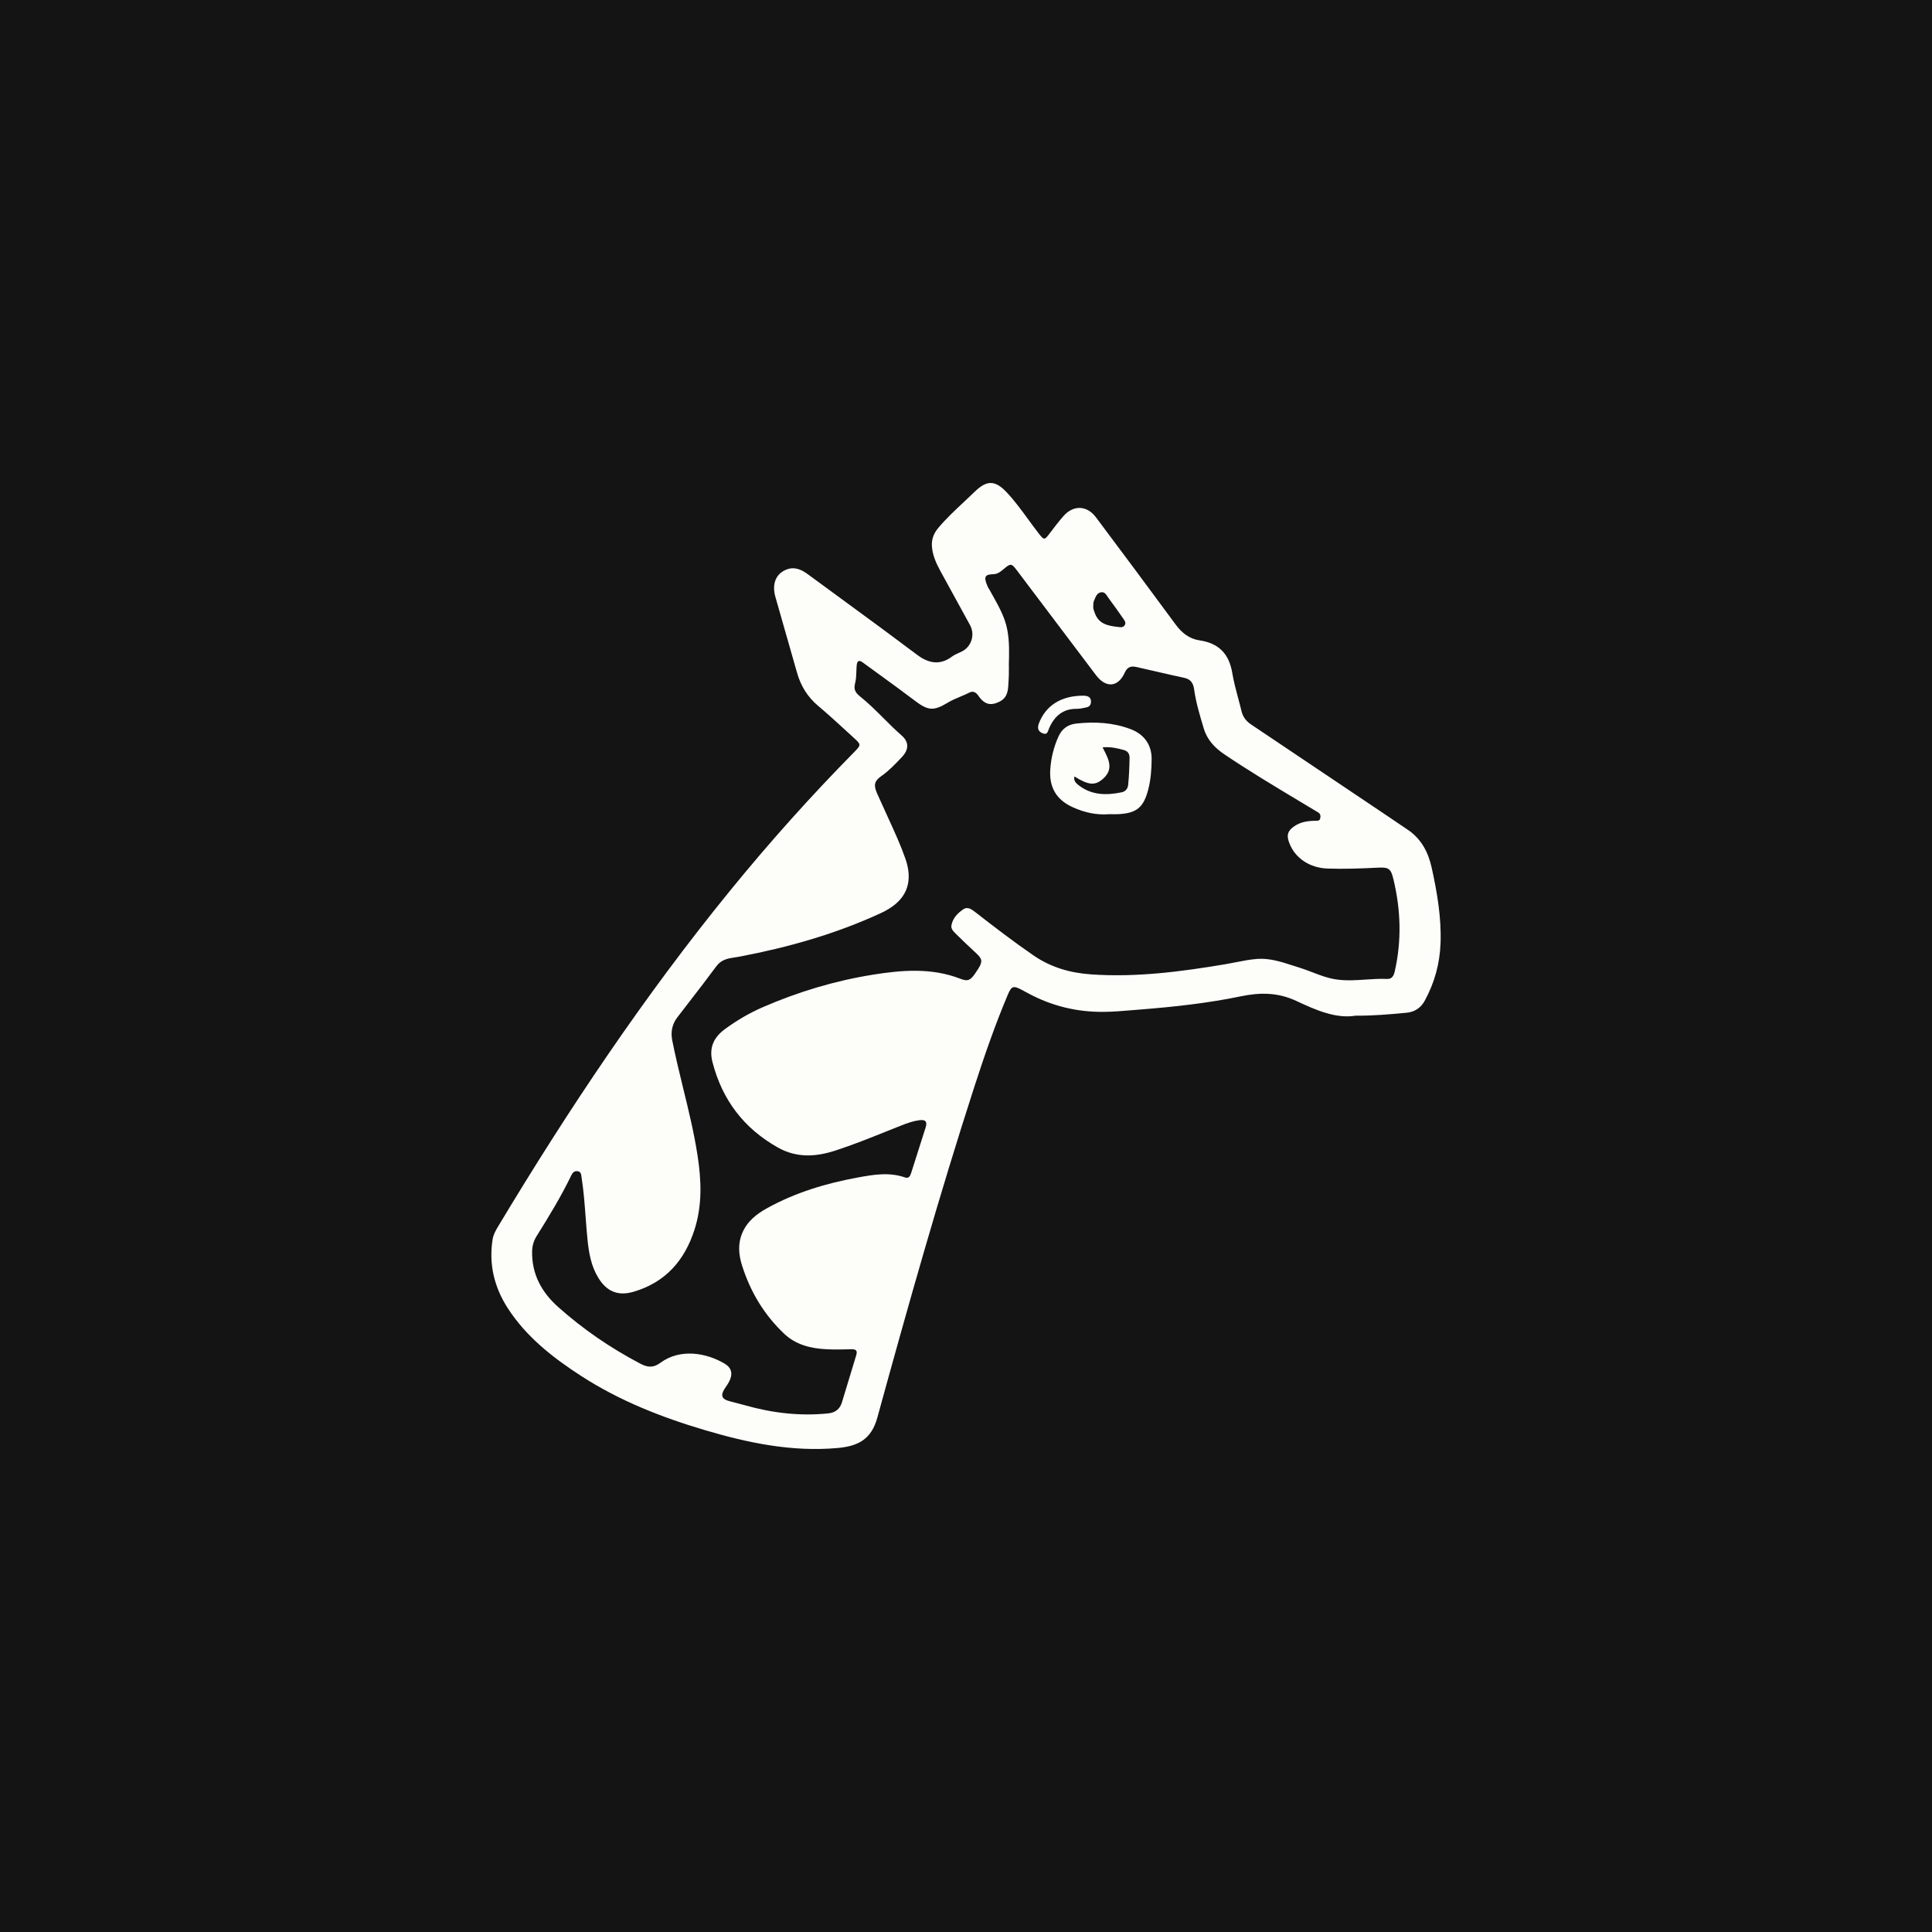
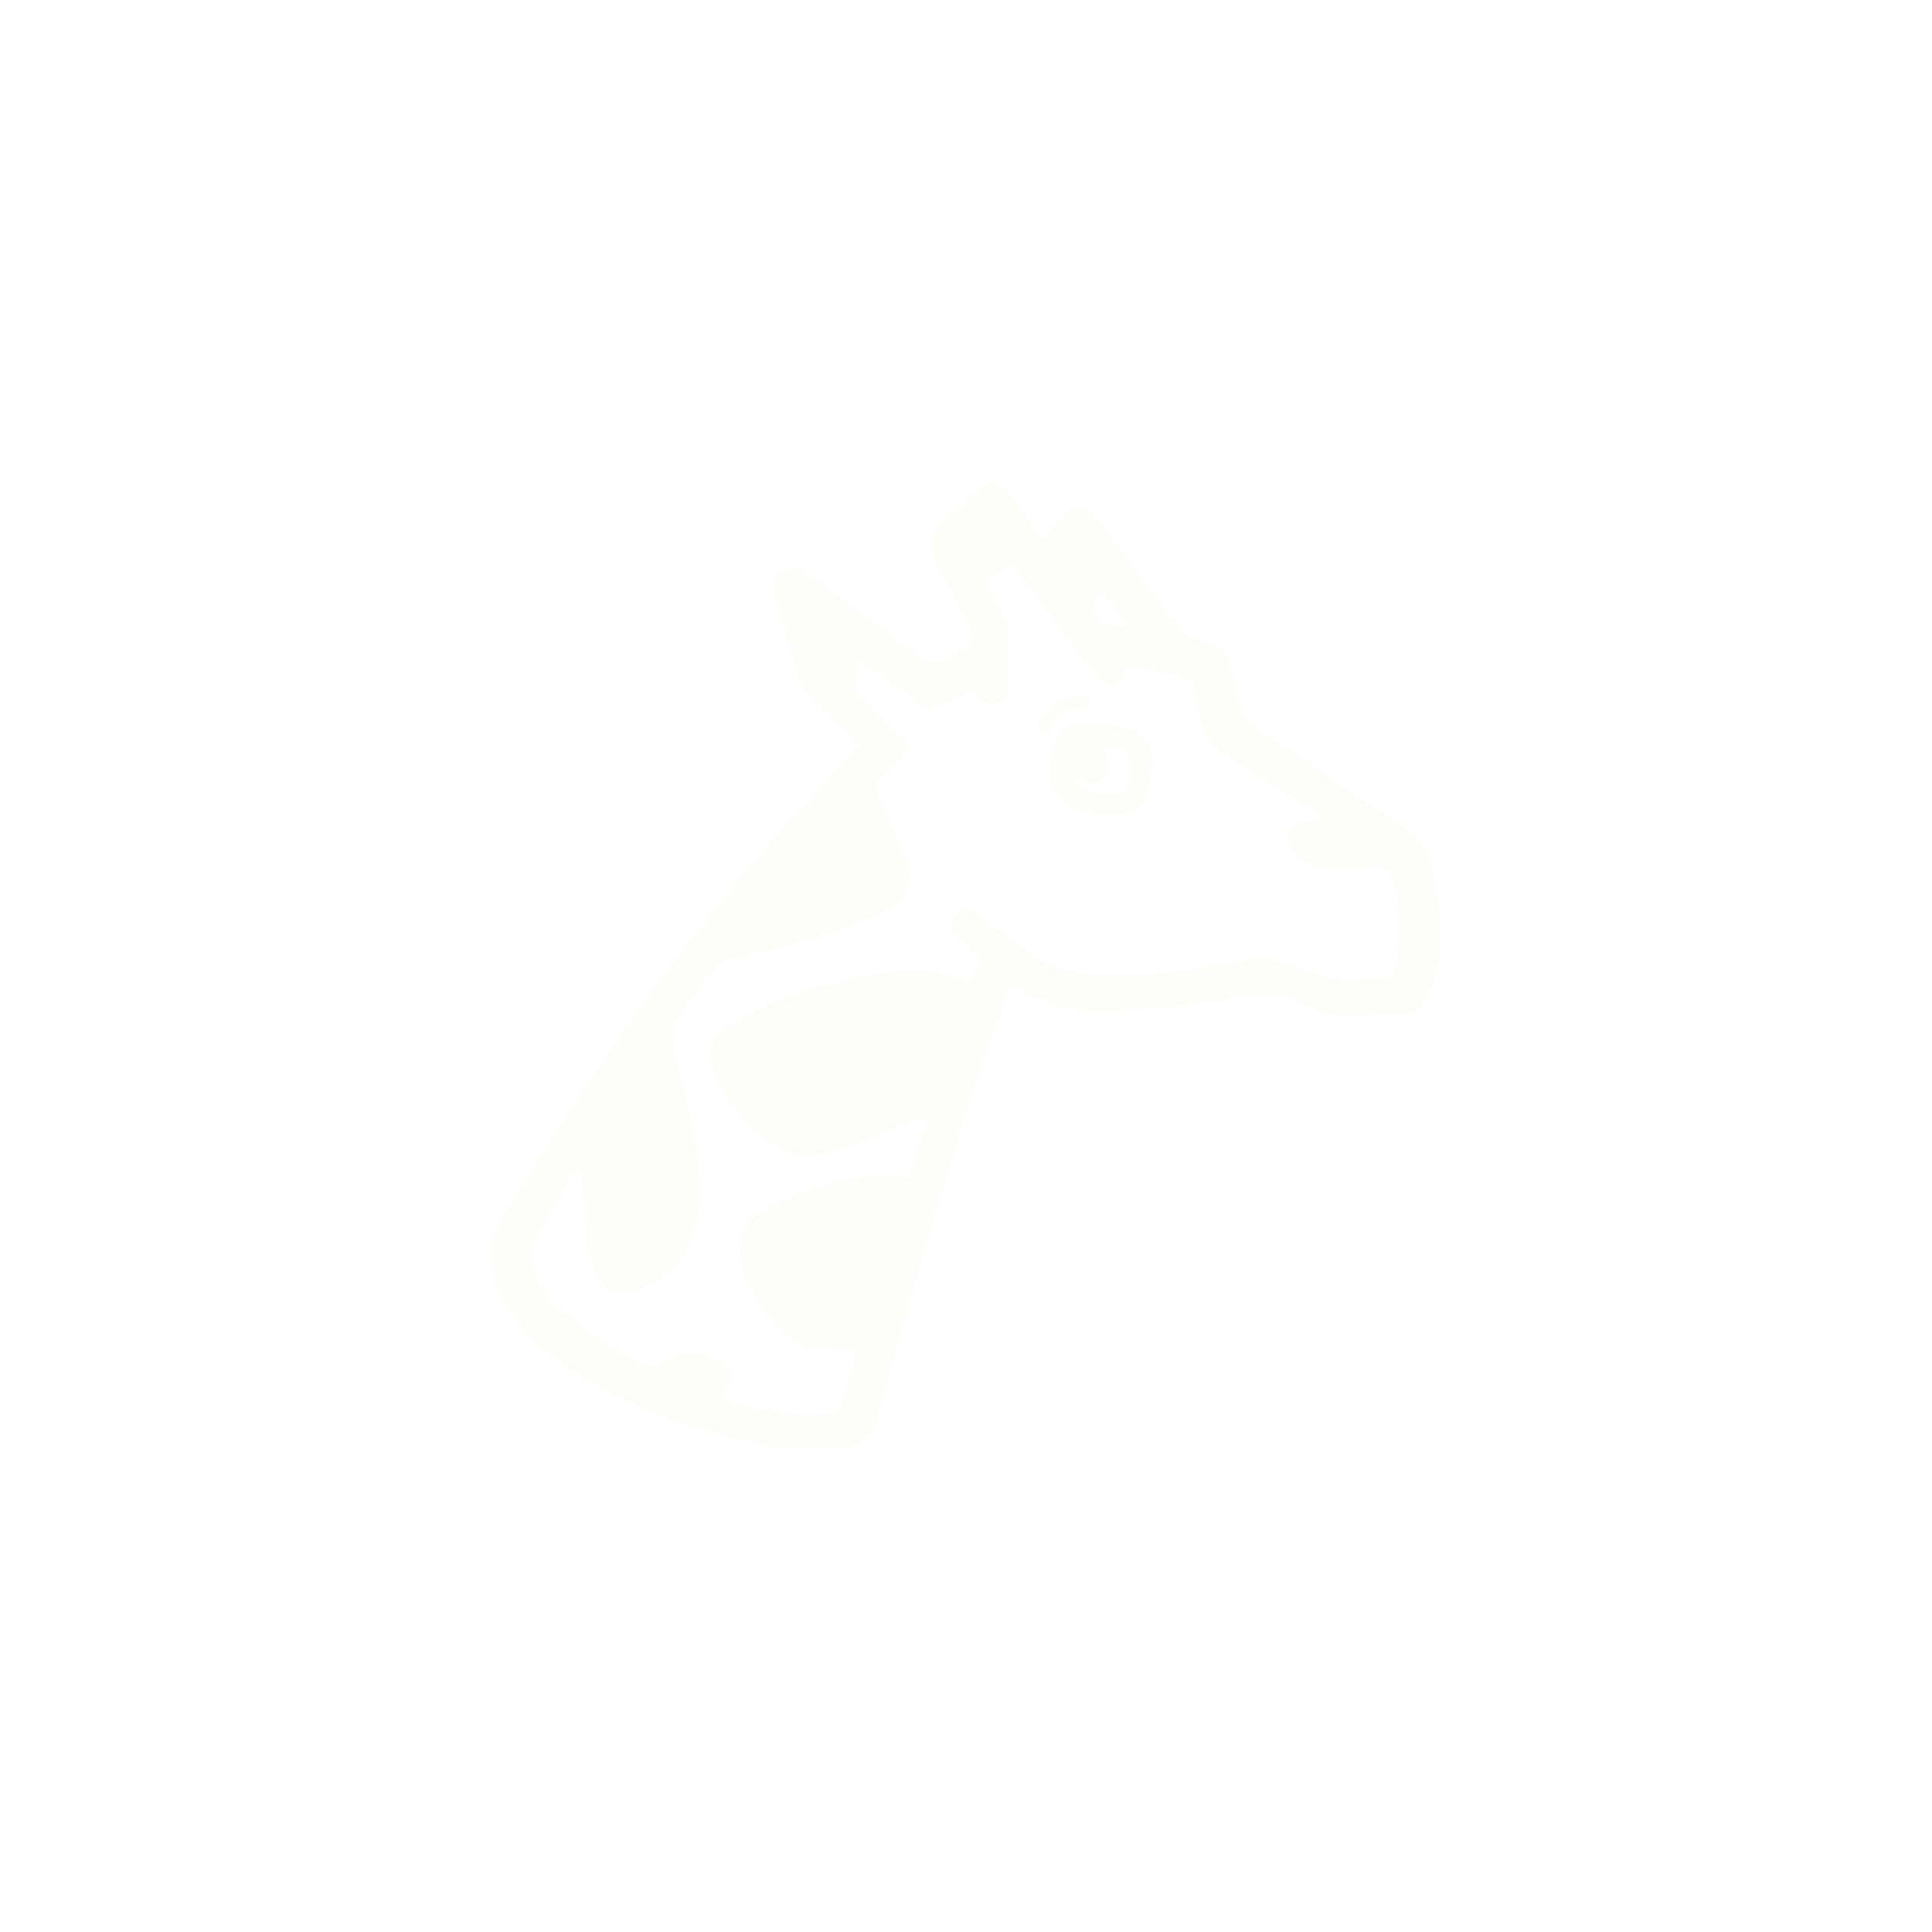
<svg xmlns="http://www.w3.org/2000/svg" width="120" height="120" viewBox="0 0 120 120" fill="none">
-   <rect width="120" height="120" fill="#141414" />
  <path fill-rule="evenodd" clip-rule="evenodd" d="M84.203 63.085C82.976 63.288 81.726 62.737 80.524 62.173C79.373 61.635 78.273 61.634 77.07 61.883C75.028 62.307 72.953 62.534 70.873 62.699C70.71 62.712 70.547 62.726 70.384 62.739L70.383 62.739C69.767 62.792 69.15 62.844 68.53 62.849C66.885 62.862 65.338 62.486 63.887 61.709C63.817 61.671 63.746 61.633 63.675 61.596C63.604 61.558 63.533 61.52 63.462 61.481C62.941 61.204 62.825 61.243 62.597 61.782C61.807 63.652 61.145 65.569 60.519 67.499C58.319 74.294 56.384 81.167 54.493 88.051C54.128 89.378 53.329 89.821 52.039 89.937C49.204 90.194 46.481 89.627 43.792 88.831C41.089 88.031 38.478 87.005 36.099 85.465C34.336 84.325 32.686 83.035 31.534 81.247C30.706 79.963 30.351 78.53 30.596 76.986C30.641 76.698 30.776 76.447 30.923 76.202C35.297 68.916 40.01 61.863 45.387 55.271C47.808 52.301 50.361 49.448 53.051 46.718C53.497 46.265 53.495 46.248 53.018 45.815C52.844 45.657 52.671 45.498 52.498 45.34L52.498 45.339C51.946 44.834 51.395 44.329 50.823 43.849C50.16 43.291 49.738 42.605 49.505 41.783C49.282 40.997 49.058 40.212 48.833 39.427L48.832 39.425C48.607 38.641 48.383 37.856 48.16 37.071C47.94 36.293 48.178 35.67 48.79 35.4C49.312 35.169 49.752 35.355 50.173 35.665C50.84 36.155 51.508 36.644 52.176 37.133L52.176 37.133C53.001 37.737 53.825 38.341 54.648 38.947C55.099 39.278 55.547 39.613 55.995 39.948L55.995 39.949C56.322 40.194 56.65 40.439 56.978 40.682C57.671 41.196 58.377 41.344 59.129 40.782C59.254 40.688 59.401 40.622 59.547 40.556L59.547 40.556C59.617 40.525 59.687 40.493 59.754 40.459C60.347 40.156 60.571 39.409 60.249 38.823L60.068 38.493L60.067 38.492C59.508 37.474 58.948 36.456 58.392 35.435C58.137 34.965 57.922 34.48 57.883 33.935C57.852 33.49 57.999 33.121 58.289 32.778C58.776 32.2 59.325 31.687 59.874 31.174L59.874 31.174C60.096 30.966 60.319 30.757 60.538 30.545C61.292 29.81 61.809 29.813 62.532 30.584C63.018 31.102 63.437 31.675 63.855 32.248C64.053 32.518 64.25 32.788 64.455 33.053L64.474 33.078C64.667 33.328 64.764 33.453 64.86 33.453C64.956 33.452 65.05 33.326 65.24 33.073L65.256 33.053C65.509 32.715 65.77 32.381 66.047 32.062C66.662 31.356 67.506 31.377 68.071 32.13C69.731 34.347 71.386 36.567 73.027 38.798C73.408 39.316 73.879 39.682 74.506 39.774C75.699 39.948 76.339 40.609 76.538 41.796C76.627 42.329 76.767 42.853 76.908 43.378C76.979 43.644 77.051 43.91 77.115 44.178C77.201 44.534 77.398 44.79 77.705 44.996C80.119 46.611 82.53 48.232 84.941 49.853L86.171 50.68C86.352 50.802 86.533 50.925 86.714 51.047L86.715 51.048L86.716 51.049C86.955 51.211 87.194 51.373 87.434 51.534C88.281 52.1 88.713 52.937 88.925 53.895C89.264 55.437 89.531 56.987 89.475 58.579C89.43 59.857 89.1 61.047 88.489 62.164C88.244 62.611 87.853 62.859 87.354 62.904L87.213 62.917C86.27 63.004 85.32 63.092 84.203 63.085ZM62.663 41.311C62.663 41.374 62.663 41.438 62.664 41.501C62.664 41.649 62.666 41.797 62.661 41.945C62.657 42.086 62.649 42.226 62.64 42.367C62.636 42.437 62.631 42.508 62.628 42.579C62.596 43.203 62.384 43.495 61.863 43.673C61.352 43.848 61.033 43.599 60.766 43.21C60.633 43.016 60.45 42.898 60.226 43.011C60.043 43.103 59.855 43.183 59.666 43.262L59.666 43.262C59.387 43.38 59.107 43.498 58.845 43.656C57.967 44.186 57.627 44.133 56.797 43.502C56.11 42.979 55.411 42.473 54.713 41.966C54.336 41.693 53.959 41.42 53.584 41.144C53.329 40.956 53.235 41.084 53.211 41.329C53.199 41.458 53.194 41.589 53.19 41.72C53.181 41.965 53.173 42.21 53.111 42.441C53.005 42.828 53.145 43.038 53.424 43.26C53.944 43.676 54.414 44.145 54.885 44.615L54.885 44.615L54.885 44.615C55.25 44.98 55.616 45.345 56.005 45.685C56.474 46.094 56.451 46.567 56.019 47.022L55.961 47.083C55.578 47.486 55.196 47.889 54.734 48.21C54.314 48.501 54.255 48.757 54.459 49.238C54.529 49.401 54.603 49.563 54.678 49.724C54.728 49.833 54.778 49.942 54.827 50.051C54.95 50.328 55.076 50.603 55.202 50.878L55.202 50.878L55.202 50.878C55.571 51.684 55.94 52.491 56.235 53.33C56.707 54.677 56.374 55.724 55.236 56.433C55.067 56.538 54.892 56.632 54.712 56.715C51.917 58.006 48.981 58.836 45.965 59.413C45.87 59.431 45.773 59.446 45.676 59.46L45.676 59.46C45.243 59.524 44.81 59.588 44.498 60.011C43.935 60.774 43.355 61.525 42.775 62.275C42.542 62.576 42.309 62.878 42.077 63.18C41.745 63.611 41.65 64.091 41.754 64.621C41.952 65.619 42.193 66.607 42.434 67.595C42.769 68.966 43.104 70.337 43.321 71.735C43.564 73.299 43.628 74.845 43.137 76.376C42.52 78.302 41.321 79.66 39.342 80.236C38.377 80.516 37.678 80.215 37.156 79.357C36.718 78.637 36.577 77.836 36.493 77.015C36.445 76.542 36.41 76.067 36.374 75.593C36.312 74.767 36.25 73.941 36.121 73.121C36.118 73.104 36.116 73.086 36.114 73.068C36.094 72.926 36.074 72.778 35.887 72.746C35.686 72.713 35.571 72.823 35.486 73C34.854 74.31 34.099 75.55 33.328 76.781C33.147 77.07 33.056 77.388 33.05 77.733C33.028 79.15 33.642 80.266 34.675 81.186C36.231 82.574 37.938 83.739 39.785 84.706C40.217 84.933 40.581 84.972 41.014 84.649C42.262 83.723 43.912 84.04 45.018 84.705C45.451 84.965 45.524 85.339 45.296 85.799C45.24 85.913 45.168 86.018 45.096 86.124C45.063 86.173 45.03 86.221 44.999 86.271C44.742 86.673 44.838 86.908 45.307 87.029C45.379 87.048 45.451 87.067 45.524 87.085L45.524 87.085C45.775 87.15 46.026 87.214 46.276 87.285C47.965 87.763 49.679 87.968 51.433 87.789C51.88 87.744 52.168 87.524 52.297 87.094L52.483 86.478L52.484 86.477C52.715 85.71 52.947 84.944 53.181 84.178C53.269 83.893 53.172 83.796 52.881 83.805C52.371 83.82 51.86 83.828 51.352 83.805C50.377 83.76 49.445 83.536 48.715 82.849C47.471 81.676 46.614 80.249 46.096 78.622C45.88 77.945 45.816 77.265 46.104 76.583C46.413 75.855 46.989 75.404 47.655 75.037C49.411 74.067 51.301 73.501 53.263 73.139C54.245 72.959 55.22 72.789 56.202 73.13C56.441 73.214 56.529 73.059 56.593 72.858C56.736 72.401 56.882 71.945 57.028 71.489C57.184 71.001 57.34 70.514 57.494 70.025C57.606 69.669 57.487 69.53 57.115 69.577C56.731 69.625 56.368 69.752 56.01 69.894C55.708 70.013 55.406 70.134 55.105 70.255L55.105 70.255L55.105 70.255C54.039 70.683 52.973 71.111 51.878 71.466C50.654 71.863 49.475 71.925 48.319 71.276C46.204 70.089 44.858 68.317 44.253 65.968C44.028 65.094 44.317 64.444 45.02 63.925C45.763 63.377 46.554 62.916 47.4 62.549C49.581 61.604 51.842 60.922 54.189 60.544C56.027 60.249 57.861 60.096 59.66 60.796C60.121 60.975 60.277 60.883 60.568 60.464C60.639 60.361 60.707 60.258 60.773 60.153C61.044 59.717 61.006 59.545 60.619 59.193C60.187 58.8 59.769 58.391 59.351 57.982C59.209 57.843 59.054 57.682 59.096 57.468C59.179 57.027 59.48 56.717 59.829 56.48C60.109 56.29 60.361 56.486 60.585 56.661L60.6 56.672C61.776 57.588 62.958 58.493 64.187 59.339C65.281 60.093 66.484 60.432 67.778 60.521C70.586 60.716 73.353 60.352 76.112 59.889C76.328 59.852 76.542 59.81 76.756 59.768C77.199 59.681 77.642 59.593 78.093 59.56C78.856 59.506 79.558 59.733 80.264 59.96L80.265 59.961C80.408 60.007 80.551 60.053 80.695 60.097C80.971 60.181 81.24 60.285 81.51 60.388C81.98 60.569 82.449 60.749 82.953 60.828C83.578 60.927 84.2 60.885 84.823 60.843H84.823C85.266 60.813 85.709 60.783 86.153 60.804C86.459 60.818 86.569 60.604 86.63 60.335C87.067 58.42 87.006 56.515 86.549 54.614C86.393 53.965 86.272 53.857 85.6 53.891C84.557 53.943 83.514 53.983 82.469 53.948C81.327 53.911 80.41 53.281 80.064 52.316C79.901 51.862 79.984 51.606 80.383 51.325C80.778 51.048 81.229 50.987 81.694 50.979C81.71 50.978 81.726 50.979 81.742 50.979C81.851 50.98 81.965 50.981 81.999 50.838C82.036 50.685 82.02 50.539 81.859 50.451C81.803 50.42 81.748 50.387 81.694 50.353C81.685 50.348 81.676 50.342 81.667 50.337C81.364 50.154 81.059 49.972 80.755 49.79C79.164 48.836 77.573 47.883 76.035 46.844C75.44 46.442 74.975 45.943 74.767 45.244L74.731 45.122L74.731 45.122C74.505 44.368 74.28 43.612 74.171 42.828C74.119 42.45 73.975 42.19 73.558 42.102C72.975 41.979 72.393 41.844 71.812 41.709L71.812 41.709C71.404 41.614 70.996 41.519 70.587 41.429C70.272 41.358 70.028 41.409 69.867 41.767C69.45 42.695 68.692 42.755 68.072 41.933C66.426 39.751 64.779 37.569 63.132 35.388C62.833 34.992 62.76 34.989 62.368 35.323C62.178 35.486 61.977 35.653 61.72 35.663C61.214 35.681 61.057 35.773 61.34 36.42C61.365 36.477 61.397 36.53 61.43 36.583L61.43 36.583C61.449 36.615 61.469 36.647 61.487 36.679C61.548 36.791 61.61 36.903 61.673 37.014L61.673 37.014C62.052 37.692 62.43 38.368 62.572 39.153C62.701 39.858 62.681 40.567 62.661 41.277L62.66 41.308L62.663 41.311ZM67.904 37.64C67.887 37.772 67.936 37.902 67.985 38.034C67.988 38.044 67.992 38.054 67.996 38.065C67.999 38.073 68.002 38.082 68.005 38.09C68.244 38.746 68.803 38.87 69.4 38.935C69.424 38.937 69.447 38.94 69.471 38.944C69.609 38.963 69.747 38.982 69.846 38.849C69.959 38.698 69.864 38.563 69.781 38.444L69.76 38.413C69.466 37.986 69.163 37.564 68.854 37.147C68.831 37.117 68.81 37.083 68.788 37.05L68.788 37.049C68.694 36.905 68.596 36.753 68.385 36.789C68.156 36.827 68.076 37.016 67.998 37.202C67.984 37.234 67.97 37.267 67.956 37.298C67.907 37.404 67.904 37.513 67.904 37.64ZM68.906 50.57C68.109 50.637 67.362 50.469 66.632 50.139C65.605 49.675 65.161 48.894 65.234 47.794C65.281 47.084 65.447 46.407 65.742 45.751C65.969 45.248 66.342 44.998 66.853 44.941C68.001 44.815 69.133 44.876 70.227 45.289C71.053 45.6 71.535 46.254 71.53 47.134C71.526 47.779 71.481 48.424 71.315 49.053C71.025 50.157 70.598 50.508 69.465 50.569C69.337 50.575 69.209 50.574 69.082 50.572C69.023 50.571 68.965 50.57 68.906 50.57ZM68.484 46.419C68.507 46.464 68.53 46.51 68.553 46.556C68.872 47.182 69.176 47.778 68.515 48.368C68.018 48.811 67.619 48.777 66.736 48.228C66.673 48.476 66.811 48.627 66.981 48.76C67.792 49.398 68.715 49.409 69.664 49.212C69.889 49.165 70.049 49.008 70.073 48.743C70.126 48.187 70.151 47.631 70.158 47.072C70.161 46.795 70.034 46.65 69.8 46.584C69.384 46.468 68.962 46.373 68.483 46.419H68.484ZM67.279 43.21C67.263 43.21 67.251 43.21 67.243 43.209V43.21C65.898 43.219 64.957 43.831 64.537 44.907C64.424 45.197 64.453 45.422 64.759 45.546C65.015 45.65 65.072 45.487 65.128 45.325C65.141 45.288 65.154 45.252 65.168 45.218C65.499 44.479 66.02 44.018 66.878 44.026C67.063 44.028 67.25 43.987 67.434 43.946C67.454 43.942 67.474 43.937 67.495 43.933C67.673 43.894 67.757 43.775 67.762 43.583C67.767 43.386 67.673 43.277 67.499 43.234C67.417 43.214 67.331 43.212 67.279 43.21Z" fill="#FDFDFA" />
</svg>